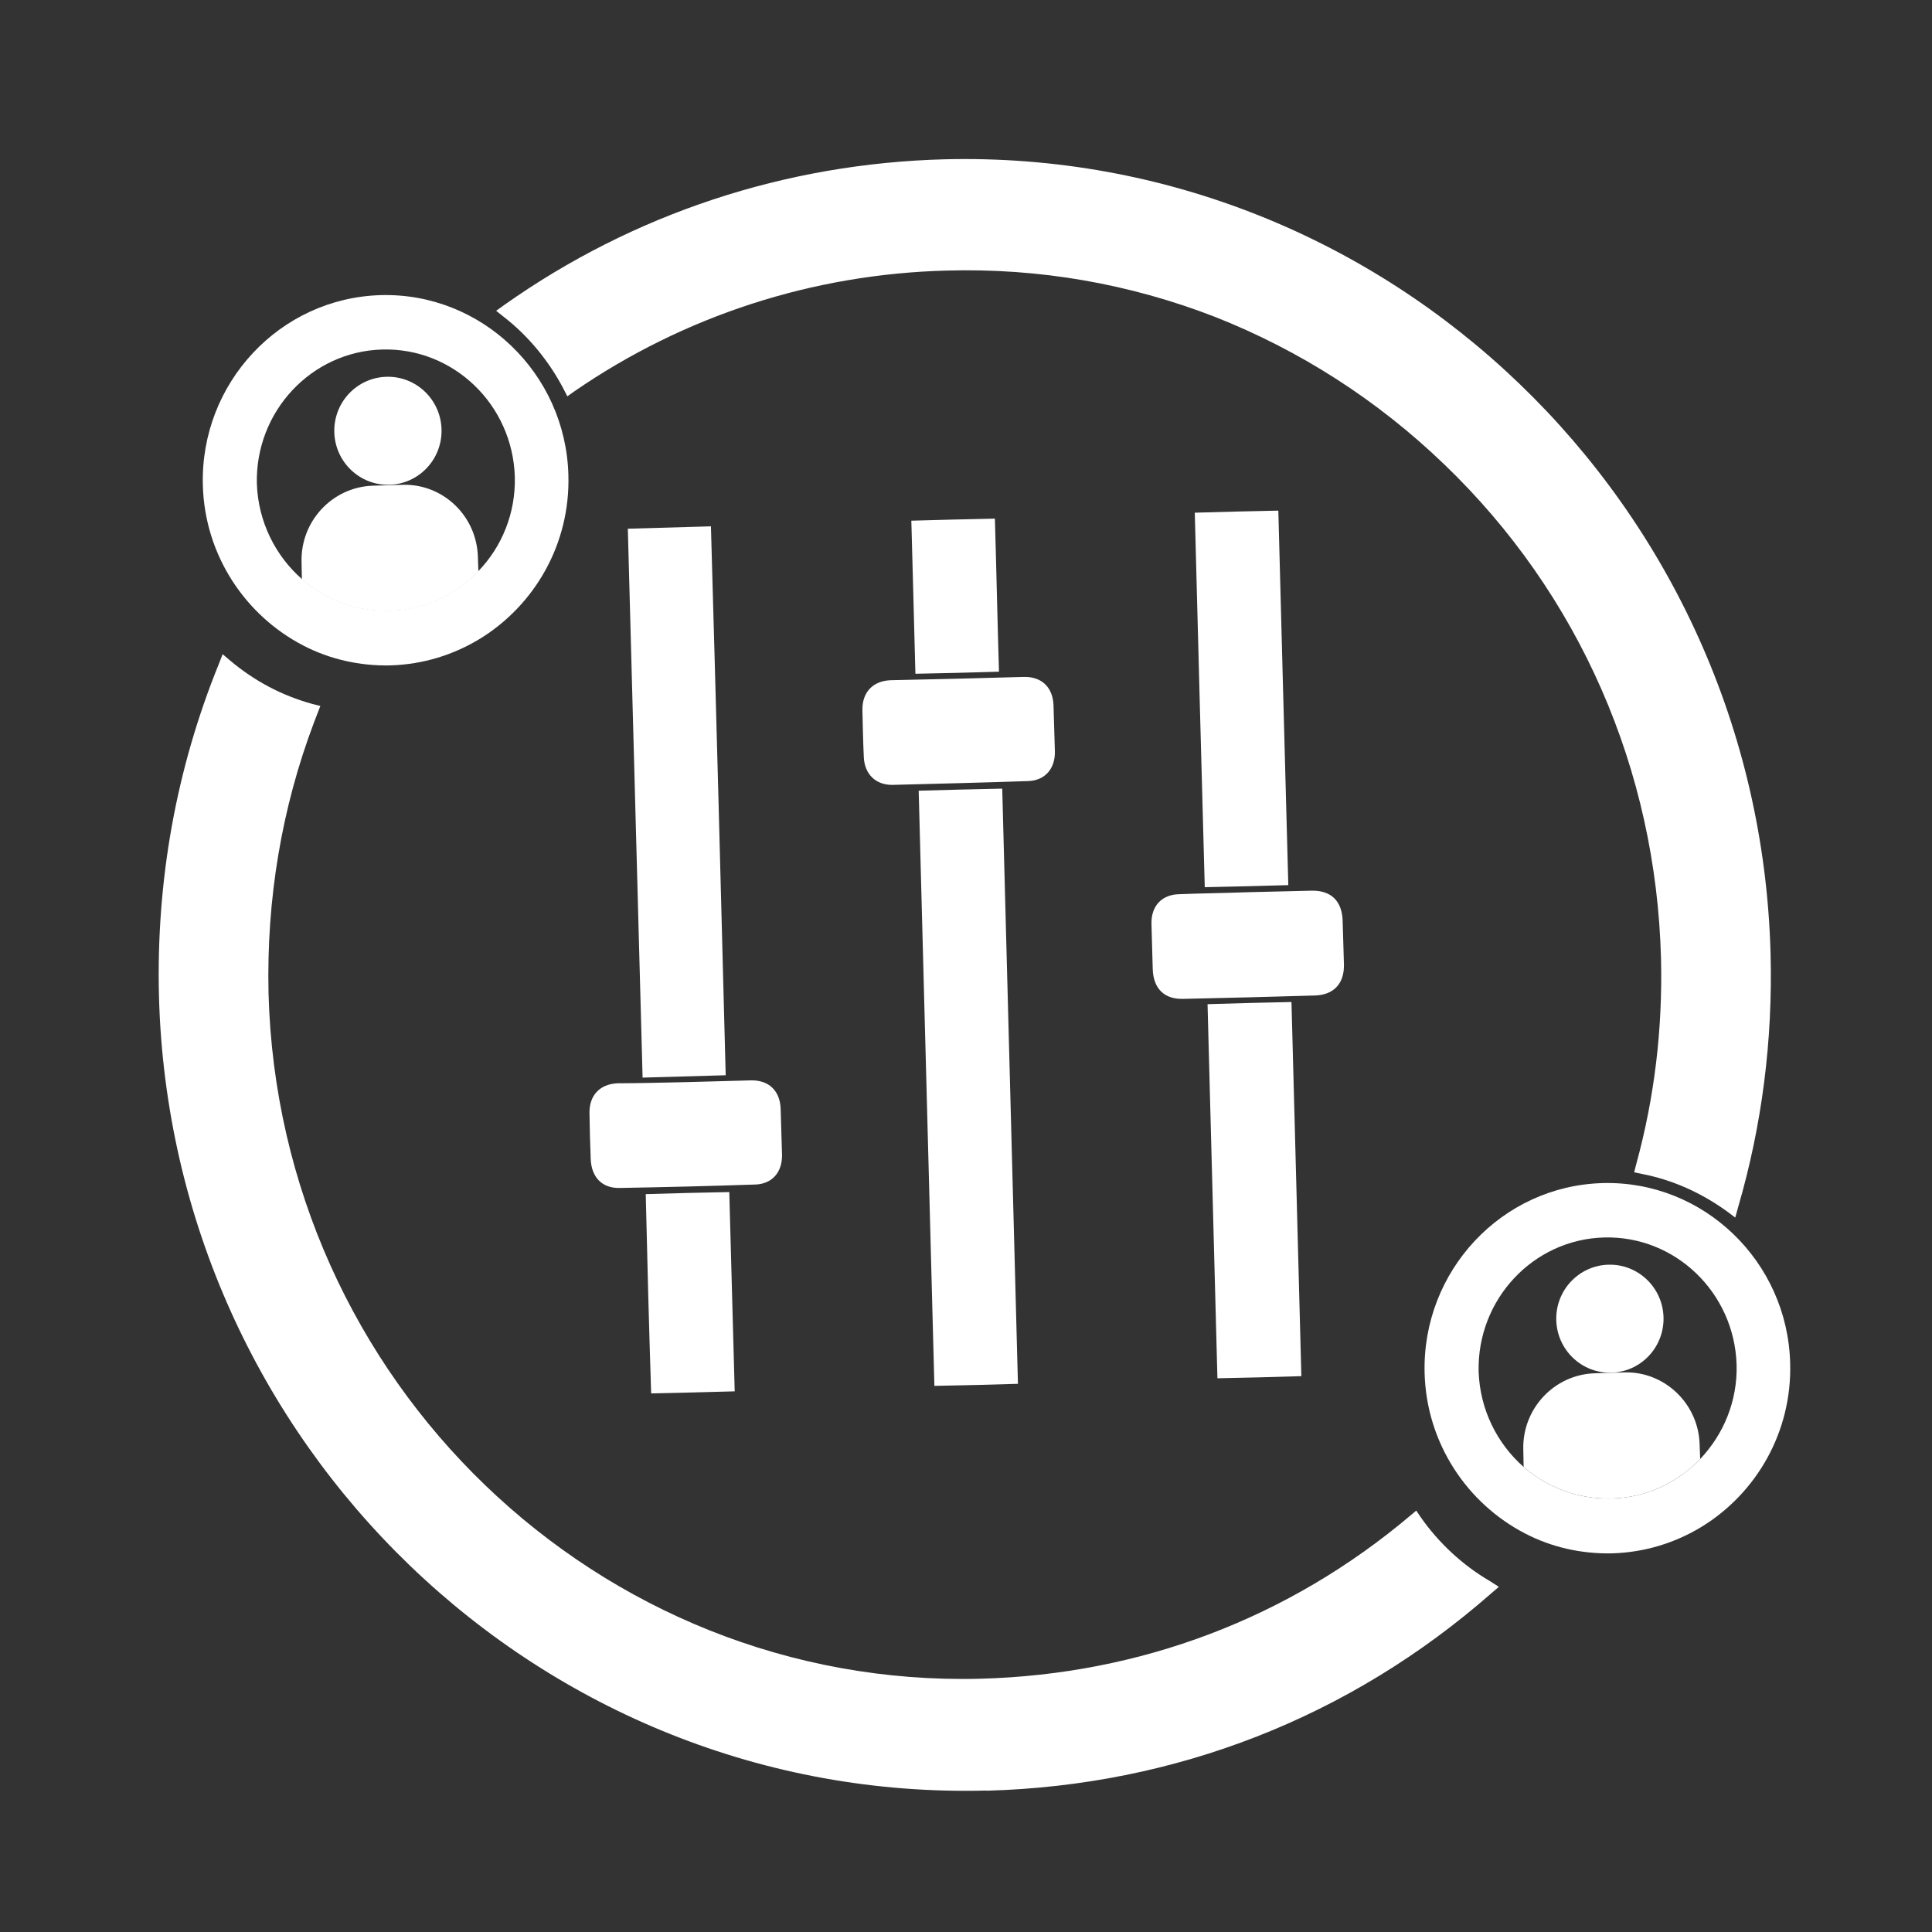
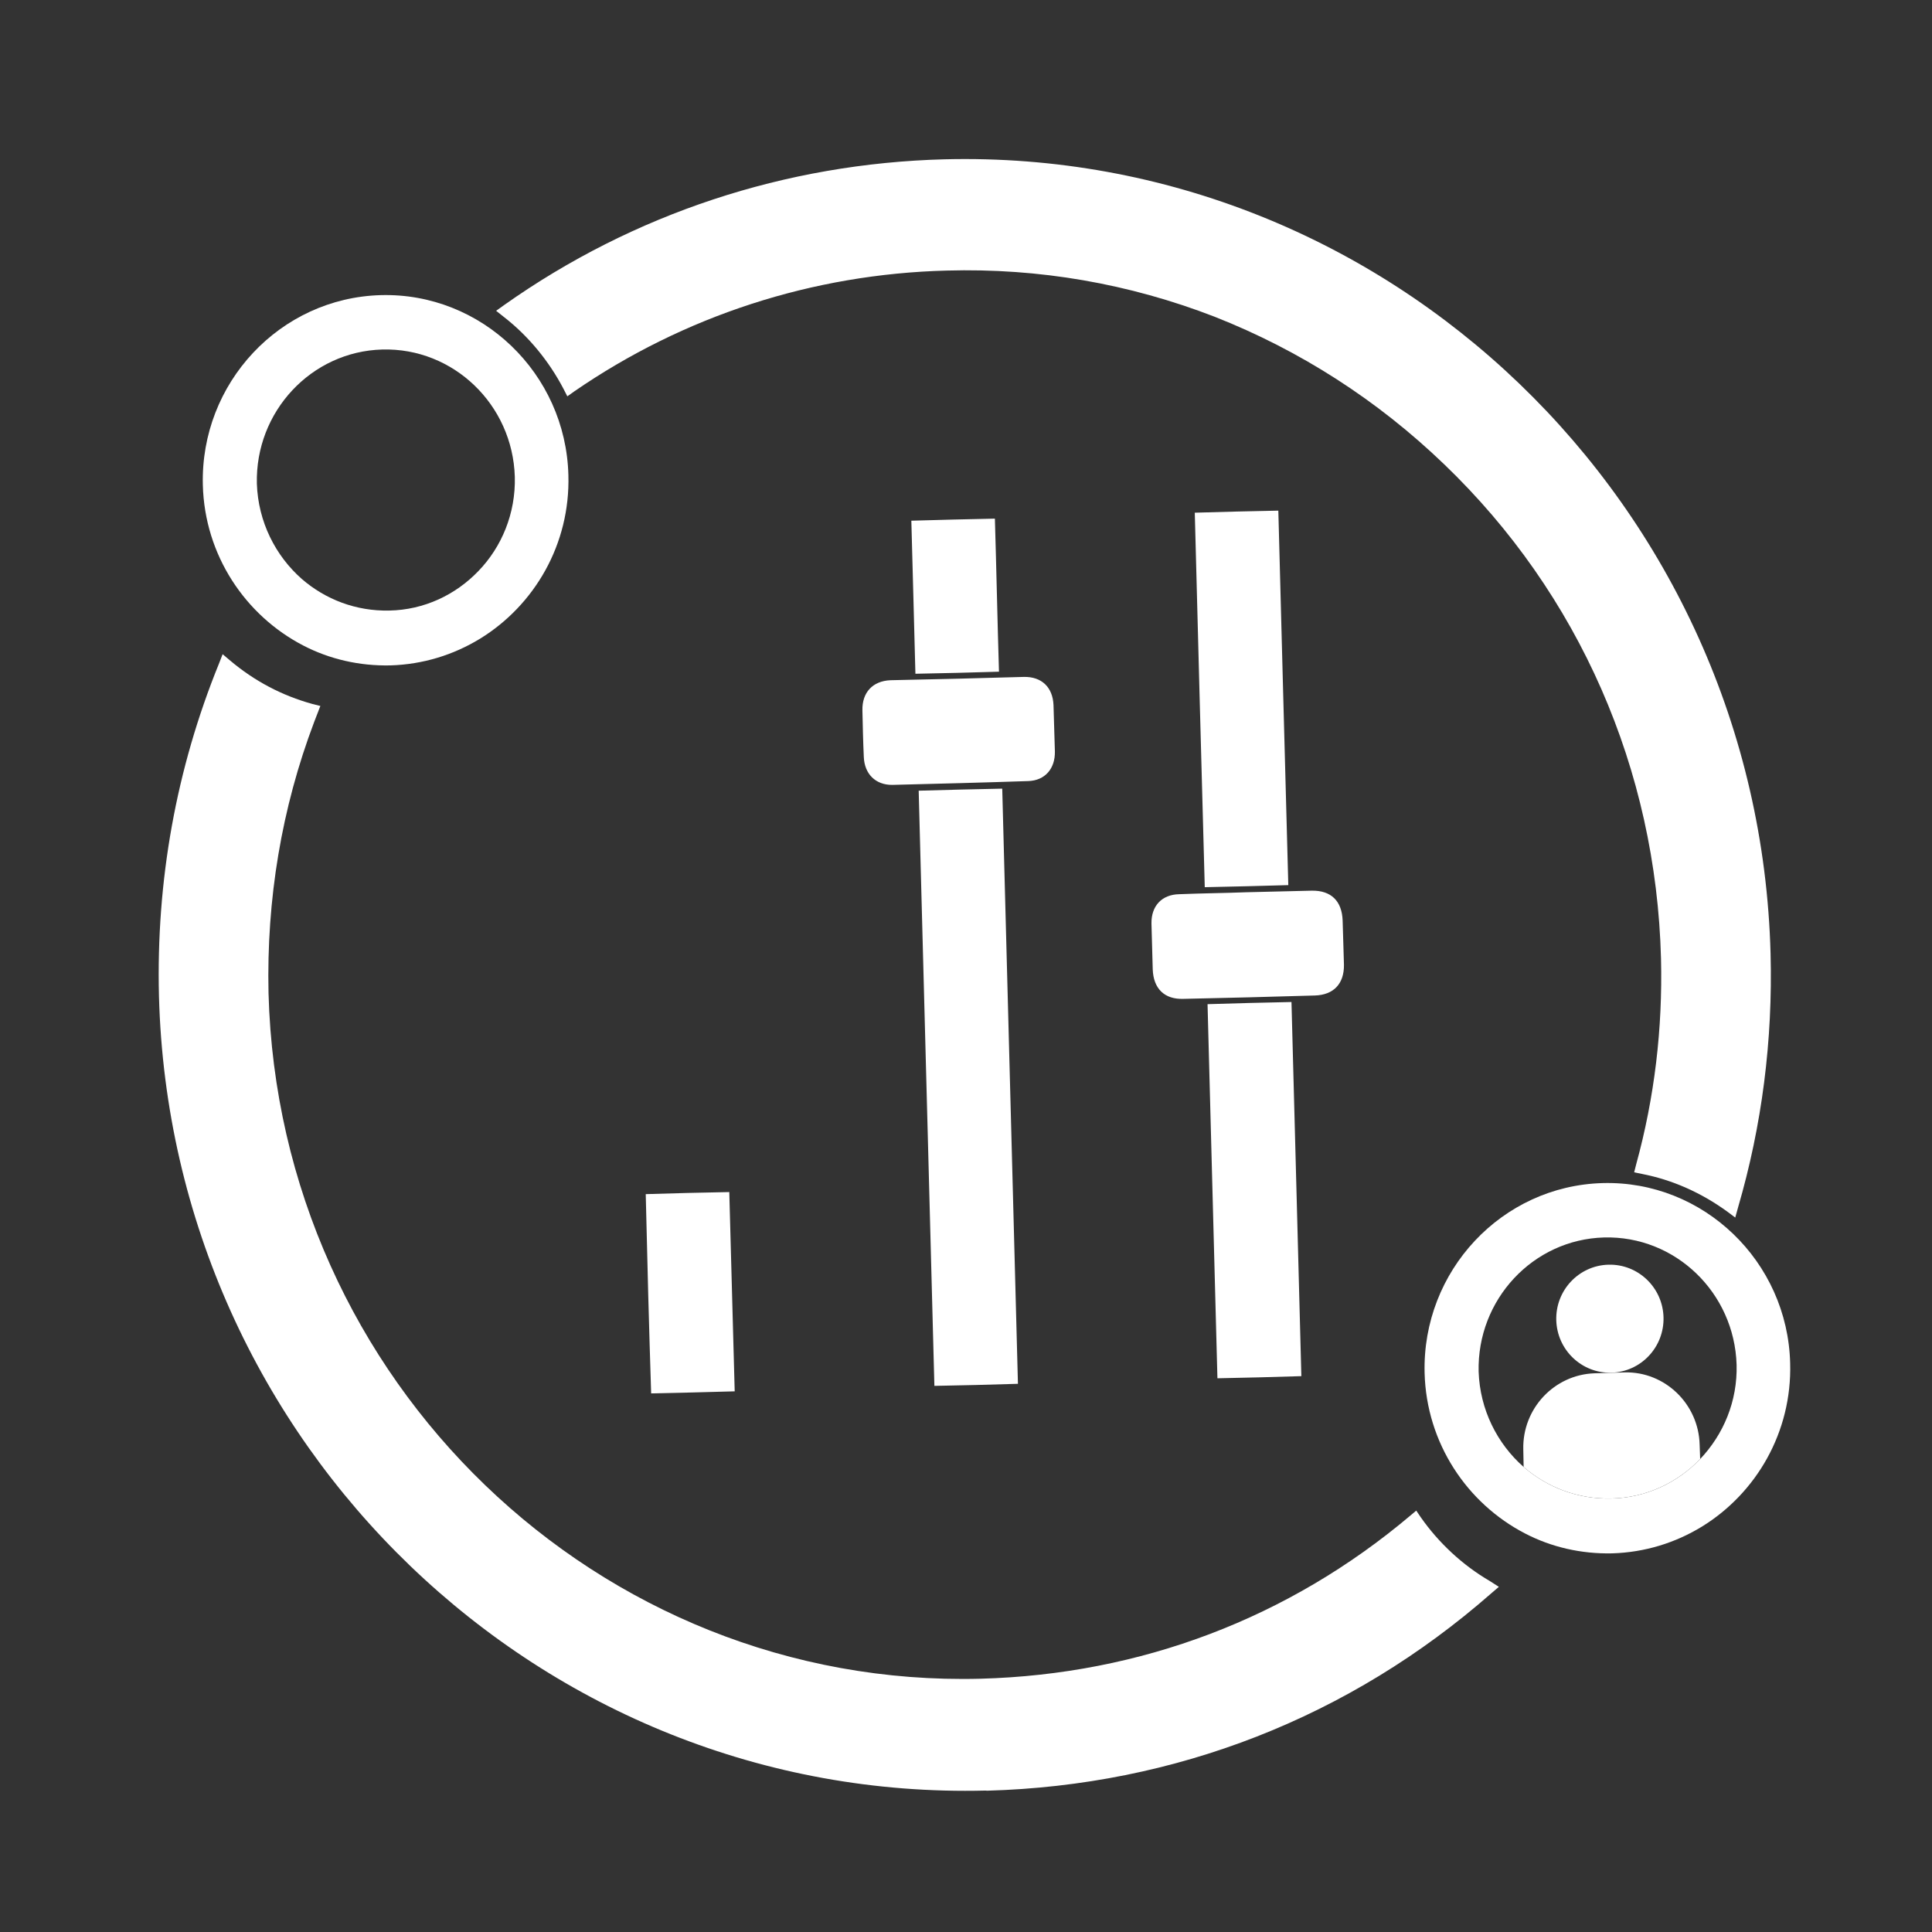
<svg xmlns="http://www.w3.org/2000/svg" width="86" height="86" viewBox="0 0 86 86" fill="none">
  <rect x="0" y="0" width="86" height="86" fill="#333333" stroke="none" />
  <path d="M66.72 70.635L66.378 70.928C60.081 76.449 52.319 79.478 43.934 79.71L43.88 79.704C24.109 80.204 7.603 64.327 7.076 44.336C6.948 39.198 7.842 34.224 9.749 29.535L9.91 29.121L10.244 29.403C11.329 30.318 12.552 30.963 13.912 31.338L14.26 31.425L13.984 32.14C12.534 35.973 11.859 40.035 11.953 44.206C12.412 61.482 26.642 75.166 43.644 74.726C50.768 74.535 57.366 72.031 62.774 67.468L63.042 67.242L63.239 67.533C64.039 68.679 65.104 69.668 66.303 70.369L66.72 70.635Z" fill="white" />
  <path d="M78.814 42.449C78.916 46.305 78.432 50.103 77.364 53.757L77.242 54.198L76.875 53.923C75.72 53.091 74.46 52.523 73.086 52.255L72.742 52.184L72.83 51.837C73.649 48.858 74.014 45.779 73.937 42.665C73.719 34.26 70.295 26.436 64.288 20.67C61.304 17.8 57.861 15.595 54.072 14.101C50.269 12.628 46.254 11.927 42.14 12.044C36.173 12.198 30.439 14.062 25.559 17.425L25.254 17.642L25.084 17.31C24.442 16.081 23.524 14.959 22.436 14.114L22.085 13.835L22.451 13.572C28.186 9.518 34.957 7.276 42.047 7.091C61.785 6.597 78.284 22.441 78.814 42.449Z" fill="white" />
  <path d="M44.613 35.105C44.847 43.942 45.078 52.762 45.312 61.598C44.068 61.636 42.841 61.67 41.593 61.69C41.362 52.87 41.128 44.033 40.894 35.197C42.121 35.163 43.349 35.129 44.613 35.105Z" fill="white" />
-   <path d="M32.303 47.863C31.059 47.9 29.848 47.931 28.604 47.968C28.385 39.824 28.169 31.696 27.947 23.535C29.174 23.501 30.402 23.467 31.646 23.429C31.878 31.554 32.094 39.681 32.303 47.863Z" fill="white" />
  <path d="M53.184 22.822C54.428 22.785 55.639 22.754 56.903 22.73C57.044 28.282 57.202 33.831 57.347 39.4C56.12 39.434 54.892 39.468 53.628 39.492C53.473 33.96 53.332 28.407 53.184 22.822Z" fill="white" />
  <path d="M57.488 44.603C57.632 50.172 57.787 55.705 57.928 61.257C56.684 61.294 55.44 61.331 54.192 61.352C54.051 55.8 53.893 50.251 53.752 44.699C54.996 44.661 56.223 44.627 57.488 44.603Z" fill="white" />
  <path d="M42.613 30.212C43.6 30.191 44.583 30.153 45.57 30.132C46.366 30.113 46.86 30.59 46.895 31.382C46.91 32.075 46.942 32.764 46.957 33.456C46.969 34.219 46.516 34.743 45.773 34.768C43.753 34.837 41.746 34.886 39.723 34.938C38.977 34.946 38.48 34.454 38.451 33.694C38.419 33.005 38.404 32.313 38.389 31.621C38.371 30.825 38.843 30.314 39.636 30.279C40.623 30.258 41.626 30.233 42.613 30.212Z" fill="white" />
  <path d="M55.484 39.717C56.454 39.699 57.42 39.665 58.39 39.647C59.257 39.632 59.734 40.111 59.765 40.974C59.791 41.63 59.799 42.289 59.824 42.944C59.836 43.794 59.36 44.288 58.53 44.313C56.577 44.369 54.624 44.424 52.667 44.463C51.837 44.488 51.343 44.012 51.312 43.149C51.3 42.474 51.268 41.785 51.256 41.109C51.242 40.33 51.714 39.819 52.493 39.804C53.494 39.763 54.5 39.755 55.484 39.717Z" fill="white" />
-   <path d="M30.467 48.171C31.454 48.15 32.437 48.112 33.424 48.091C34.22 48.073 34.714 48.549 34.749 49.341C34.764 50.034 34.796 50.723 34.811 51.415C34.822 52.178 34.37 52.702 33.627 52.727C31.607 52.796 29.6 52.845 27.573 52.88C26.794 52.895 26.33 52.396 26.295 51.603C26.267 50.931 26.252 50.239 26.24 49.563C26.221 48.767 26.694 48.256 27.487 48.221C28.477 48.217 29.48 48.192 30.467 48.171Z" fill="white" />
  <path d="M28.744 53.155C29.988 53.117 31.216 53.084 32.463 53.063C32.547 56.036 32.624 58.976 32.704 61.933C31.477 61.967 30.249 62.001 28.985 62.025C28.891 59.088 28.811 56.132 28.744 53.155Z" fill="white" />
  <path d="M44.286 23.086C44.354 25.367 44.399 27.618 44.468 29.899C43.224 29.936 41.996 29.97 40.748 29.991C40.683 27.727 40.635 25.459 40.567 23.178C41.794 23.144 43.022 23.11 44.286 23.086Z" fill="white" />
  <path d="M16.954 13.137C12.459 13.26 8.915 17.055 9.029 21.587C9.108 24.718 10.925 27.401 13.501 28.735C14.663 29.339 15.994 29.65 17.378 29.619C18.83 29.576 20.189 29.151 21.368 28.431C23.786 26.945 25.387 24.23 25.301 21.152C25.187 16.62 21.433 13.017 16.954 13.137ZM21.294 25.421C20.285 26.472 18.889 27.148 17.331 27.178C15.842 27.211 14.485 26.68 13.437 25.774C12.259 24.738 11.49 23.221 11.434 21.529C11.357 18.328 13.851 15.645 17.016 15.558C20.18 15.472 22.82 18.01 22.916 21.224C22.959 22.849 22.334 24.346 21.294 25.421Z" fill="white" />
-   <path d="M17.332 21.579C18.65 21.544 19.69 20.439 19.654 19.112C19.619 17.784 18.522 16.737 17.204 16.772C15.886 16.807 14.846 17.911 14.881 19.239C14.916 20.566 16.014 21.614 17.332 21.579Z" fill="white" />
-   <path d="M21.273 24.798L21.295 25.437C20.286 26.488 18.89 27.164 17.331 27.194C15.842 27.227 14.486 26.696 13.438 25.79L13.423 25.011C13.377 23.195 14.798 21.68 16.594 21.62L17.942 21.58C19.725 21.54 21.223 22.965 21.273 24.798Z" fill="white" />
  <path d="M71.34 52.663C66.844 52.786 63.301 56.581 63.414 61.113C63.494 64.244 65.311 66.927 67.886 68.26C69.049 68.865 70.379 69.176 71.764 69.145C73.216 69.102 74.575 68.677 75.754 67.957C78.172 66.471 79.773 63.755 79.686 60.678C79.573 56.146 75.819 52.542 71.34 52.663ZM75.68 64.947C74.671 65.998 73.275 66.674 71.716 66.704C70.228 66.737 68.871 66.206 67.823 65.3C66.645 64.264 65.876 62.747 65.819 61.055C65.743 57.854 68.237 55.171 71.401 55.084C74.565 54.998 77.205 57.535 77.302 60.75C77.345 62.375 76.716 63.855 75.68 64.947Z" fill="white" />
  <path d="M71.726 61.103C73.044 61.068 74.084 59.964 74.049 58.636C74.013 57.309 72.916 56.261 71.598 56.296C70.28 56.331 69.24 57.435 69.275 58.763C69.311 60.091 70.407 61.138 71.726 61.103Z" fill="white" />
  <path d="M75.657 64.308L75.68 64.947C74.67 65.998 73.274 66.674 71.716 66.704C70.227 66.737 68.871 66.206 67.822 65.3L67.807 64.521C67.761 62.705 69.183 61.19 70.979 61.13L72.327 61.09C74.11 61.05 75.611 62.492 75.657 64.308Z" fill="white" />
</svg>